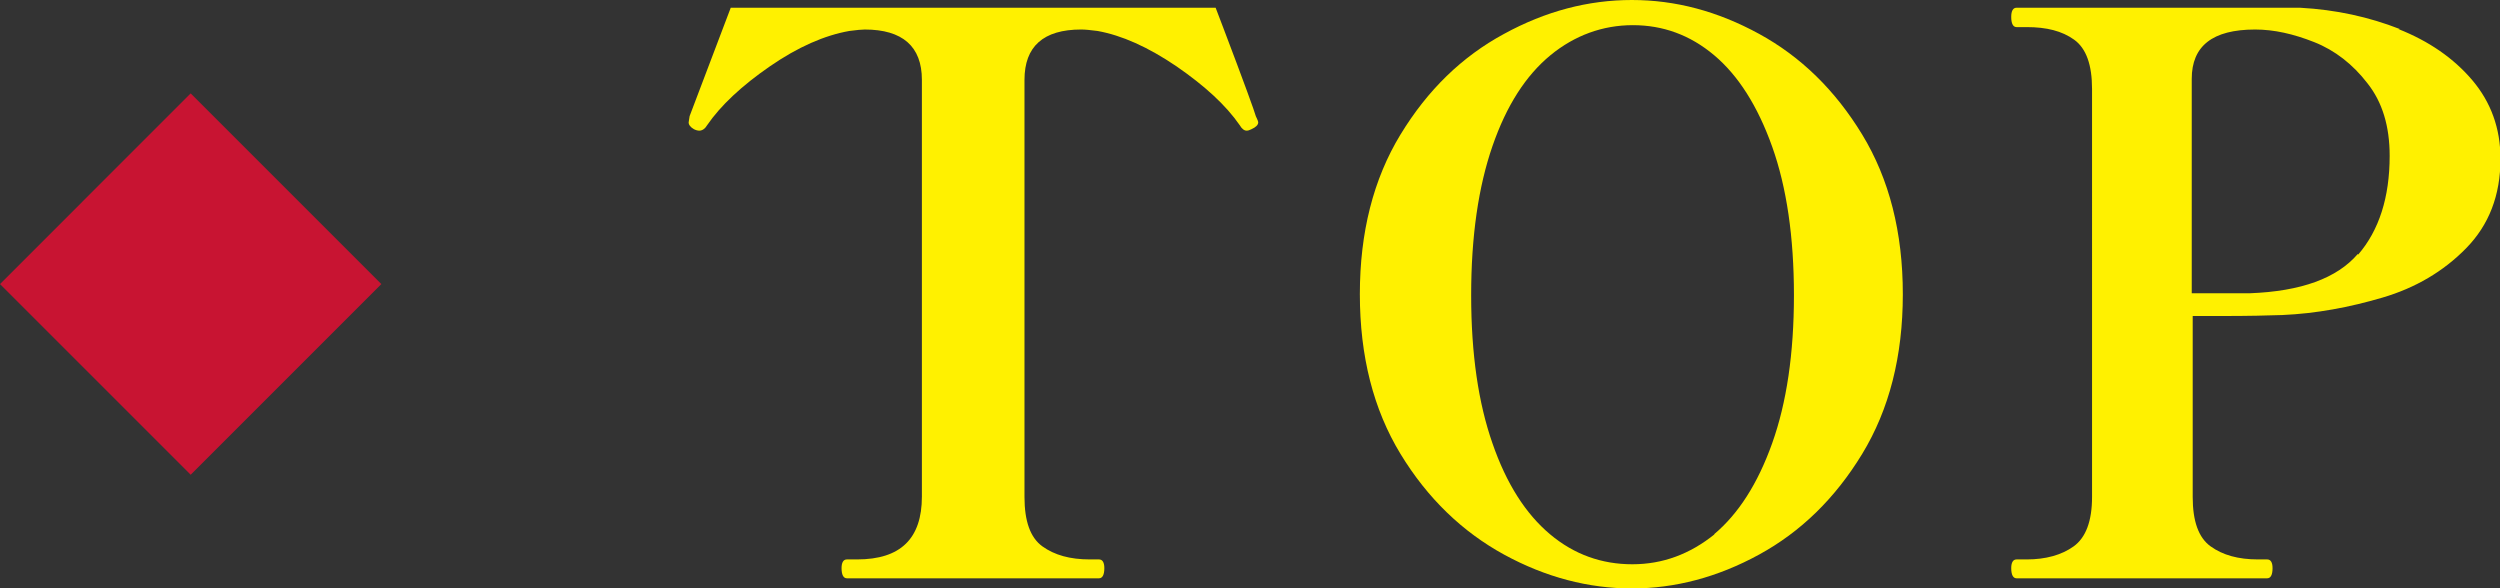
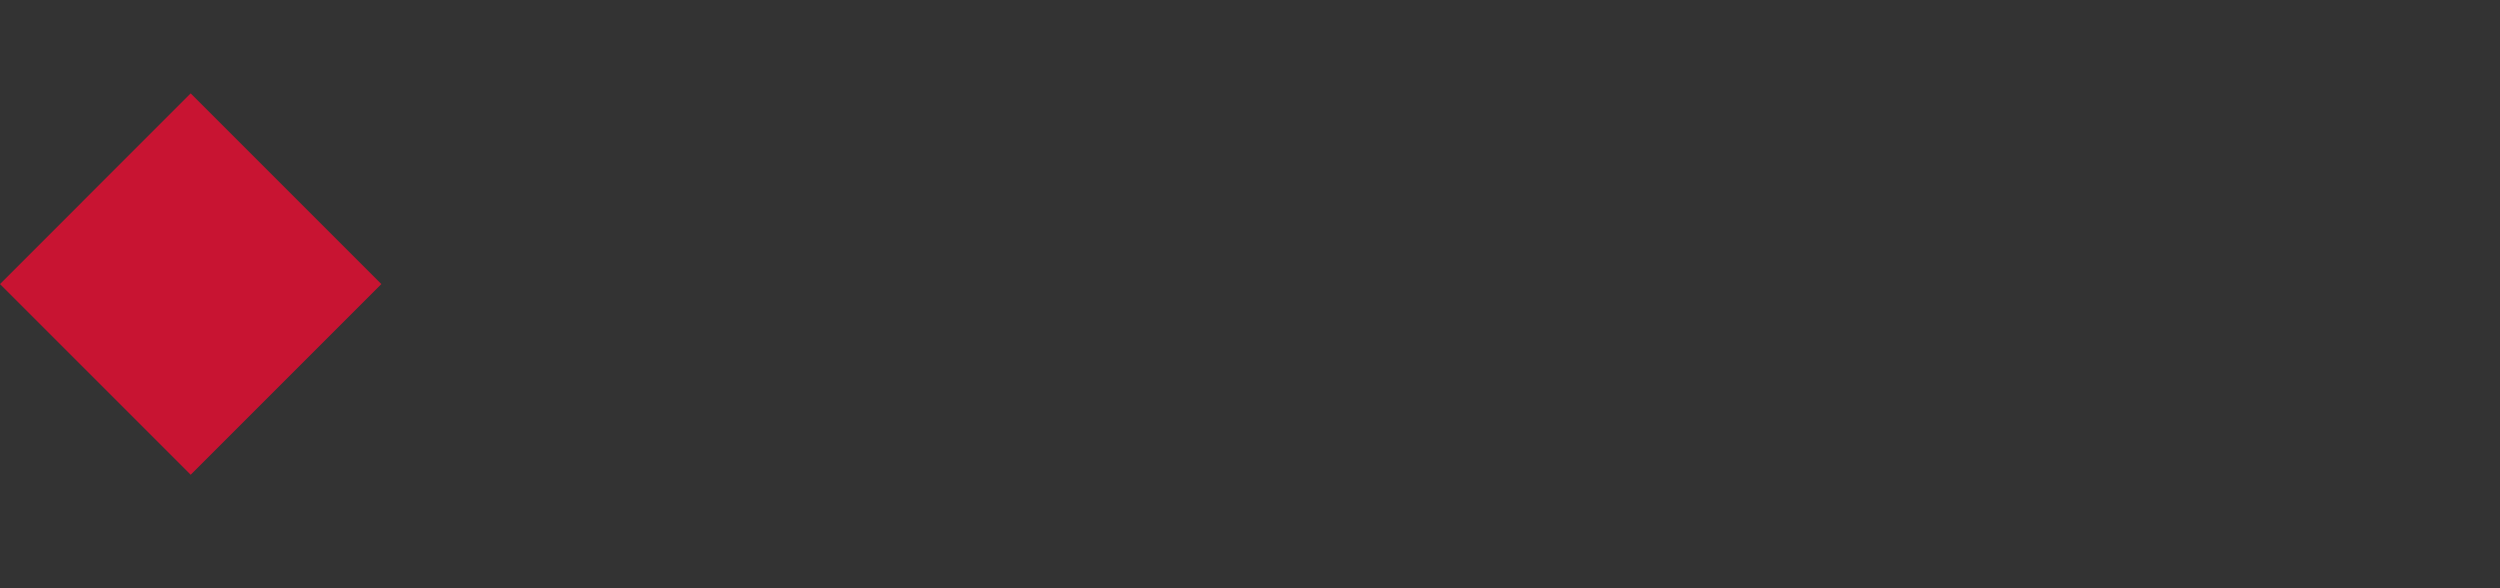
<svg xmlns="http://www.w3.org/2000/svg" id="_レイヤー_1" viewBox="0 0 51.66 12.16">
  <rect x="0" y="0" width="51.66" height="12.16" fill="#333333" stroke="none" />
  <defs>
    <style>.cls-1{fill:#fff100;}.cls-2{fill:#c81432;}</style>
  </defs>
  <path class="cls-2" d="M7.88,5.87l-3.94,3.94L0,5.87,3.94,1.93l3.94,3.94Z" />
-   <path class="cls-1" d="M17.5,11.95c-.07,0-.11-.07-.11-.21,0-.12,.04-.18,.11-.18h.21c.9,0,1.34-.43,1.34-1.3V1.65c0-.69-.4-1.04-1.18-1.04-.06,0-.17,.01-.32,.03-.51,.09-1.06,.33-1.64,.73-.58,.4-1.02,.81-1.3,1.22-.04,.07-.1,.11-.16,.11-.03,0-.07-.01-.11-.03-.07-.04-.11-.09-.11-.14l.02-.13L15.1,.16h10.02l.16,.42c.43,1.13,.65,1.74,.67,1.82,.03,.06,.05,.11,.05,.13,0,.05-.05,.1-.14,.14-.04,.02-.07,.03-.1,.03-.05,0-.1-.04-.14-.11-.29-.42-.73-.82-1.31-1.22-.59-.4-1.13-.64-1.63-.73-.15-.02-.26-.03-.34-.03-.78,0-1.17,.35-1.17,1.04V10.27c0,.5,.12,.84,.37,1.02,.25,.18,.57,.27,.98,.27h.19c.07,0,.11,.06,.11,.18,0,.14-.04,.21-.11,.21h-5.2Z" />
-   <path class="cls-1" d="M31.08,11.46c-.86-.47-1.58-1.16-2.14-2.08-.56-.92-.84-2.02-.84-3.3s.28-2.38,.84-3.3c.56-.92,1.27-1.61,2.14-2.08,.86-.47,1.74-.7,2.64-.7s1.77,.23,2.63,.7c.86,.47,1.57,1.16,2.13,2.08,.56,.92,.84,2.02,.84,3.3s-.28,2.38-.84,3.3c-.56,.92-1.27,1.61-2.13,2.08-.86,.47-1.74,.7-2.63,.7s-1.78-.23-2.64-.7Zm4.34-.42c.5-.42,.9-1.04,1.2-1.88,.3-.84,.45-1.86,.45-3.06s-.15-2.23-.45-3.07c-.3-.84-.7-1.47-1.2-1.89-.5-.42-1.06-.62-1.68-.62s-1.2,.21-1.7,.62c-.51,.42-.91,1.04-1.2,1.88-.29,.84-.44,1.86-.44,3.08s.15,2.23,.44,3.06c.29,.84,.69,1.46,1.19,1.88,.5,.42,1.07,.62,1.7,.62s1.19-.21,1.7-.62Z" />
-   <path class="cls-1" d="M49.56,.6c.63,.25,1.14,.6,1.53,1.06,.38,.45,.58,.99,.58,1.62,0,.76-.24,1.37-.71,1.85s-1.05,.82-1.73,1.02-1.37,.33-2.07,.36c-.29,.01-.7,.02-1.23,.02h-.62v3.74c0,.5,.12,.84,.37,1.02,.25,.18,.57,.27,.98,.27h.19c.07,0,.11,.06,.11,.18,0,.14-.04,.21-.11,.21h-5.18c-.07,0-.11-.07-.11-.21,0-.12,.04-.18,.11-.18h.21c.39,0,.72-.09,.97-.27,.25-.18,.38-.52,.38-1.02V1.84c0-.5-.12-.84-.37-1.02-.25-.18-.57-.26-.98-.26h-.21c-.07,0-.11-.07-.11-.21,0-.13,.04-.19,.11-.19h5.86c.74,.04,1.42,.19,2.06,.44Zm-.83,4.66c.43-.5,.65-1.18,.65-2.04,0-.61-.15-1.11-.46-1.5-.3-.39-.67-.68-1.1-.85-.43-.17-.83-.26-1.22-.26-.88,0-1.31,.34-1.31,1.02V6.06h1.2c1.06-.04,1.8-.31,2.23-.81Z" />
</svg>